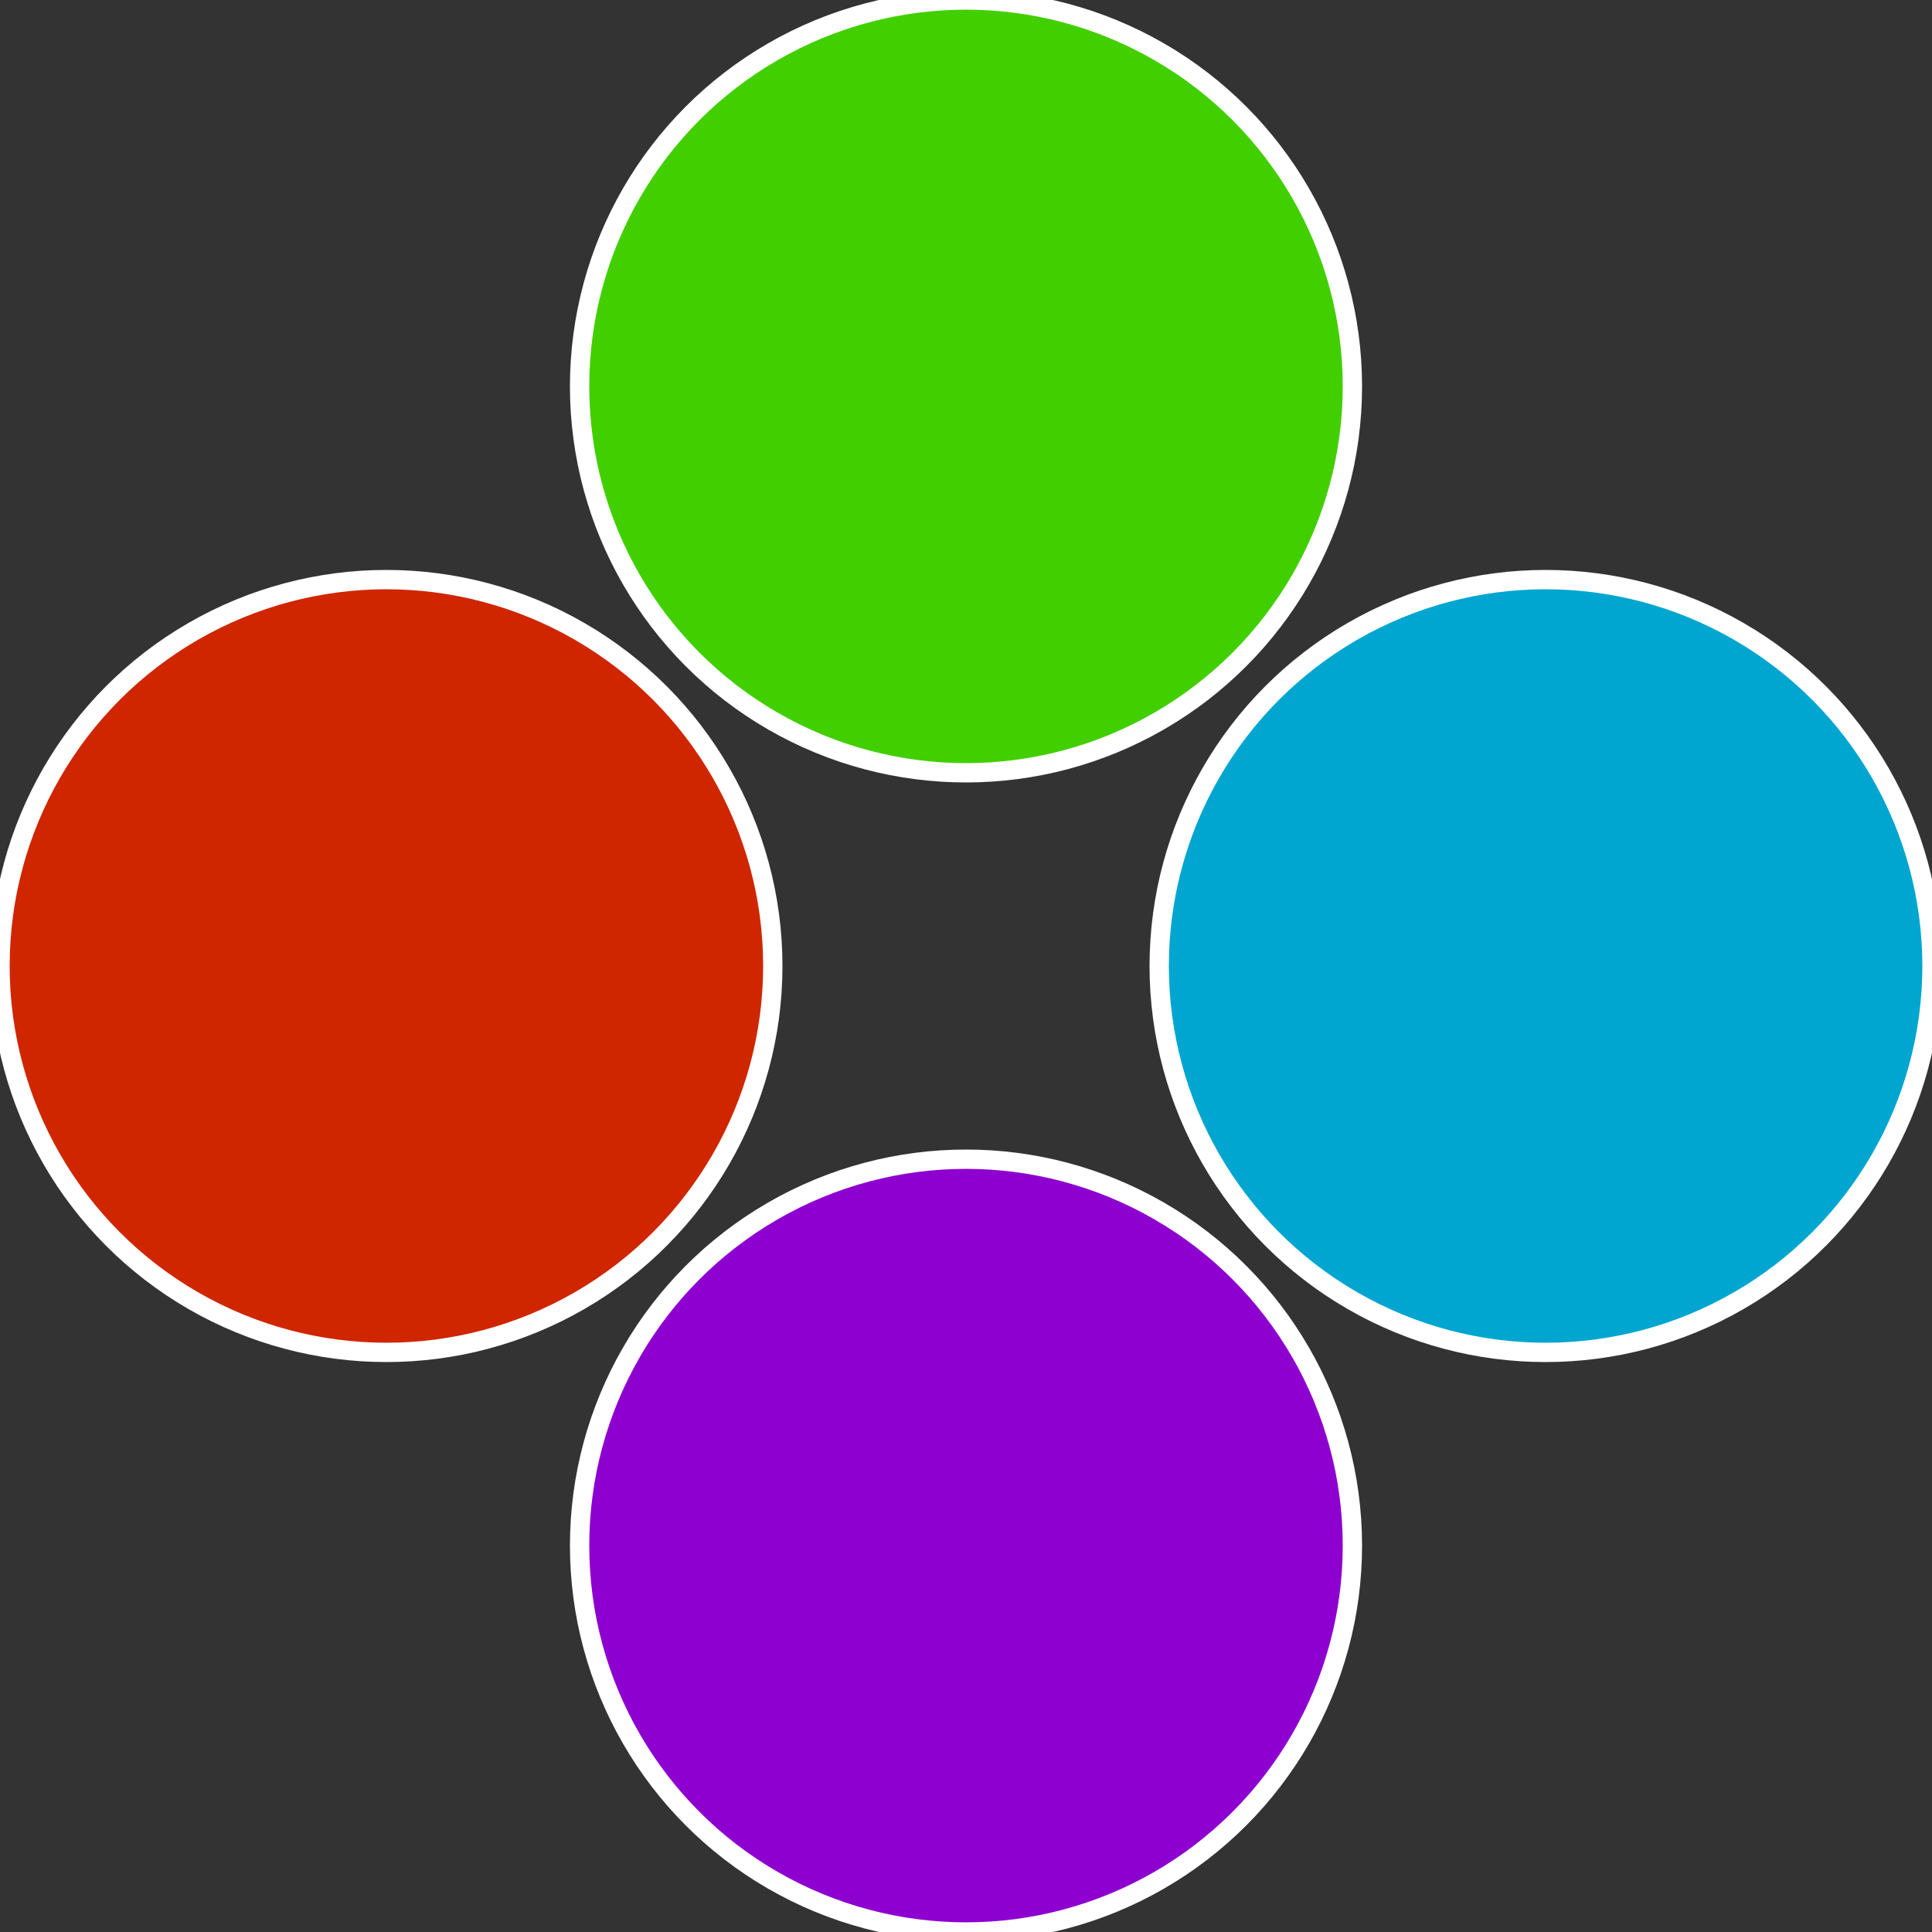
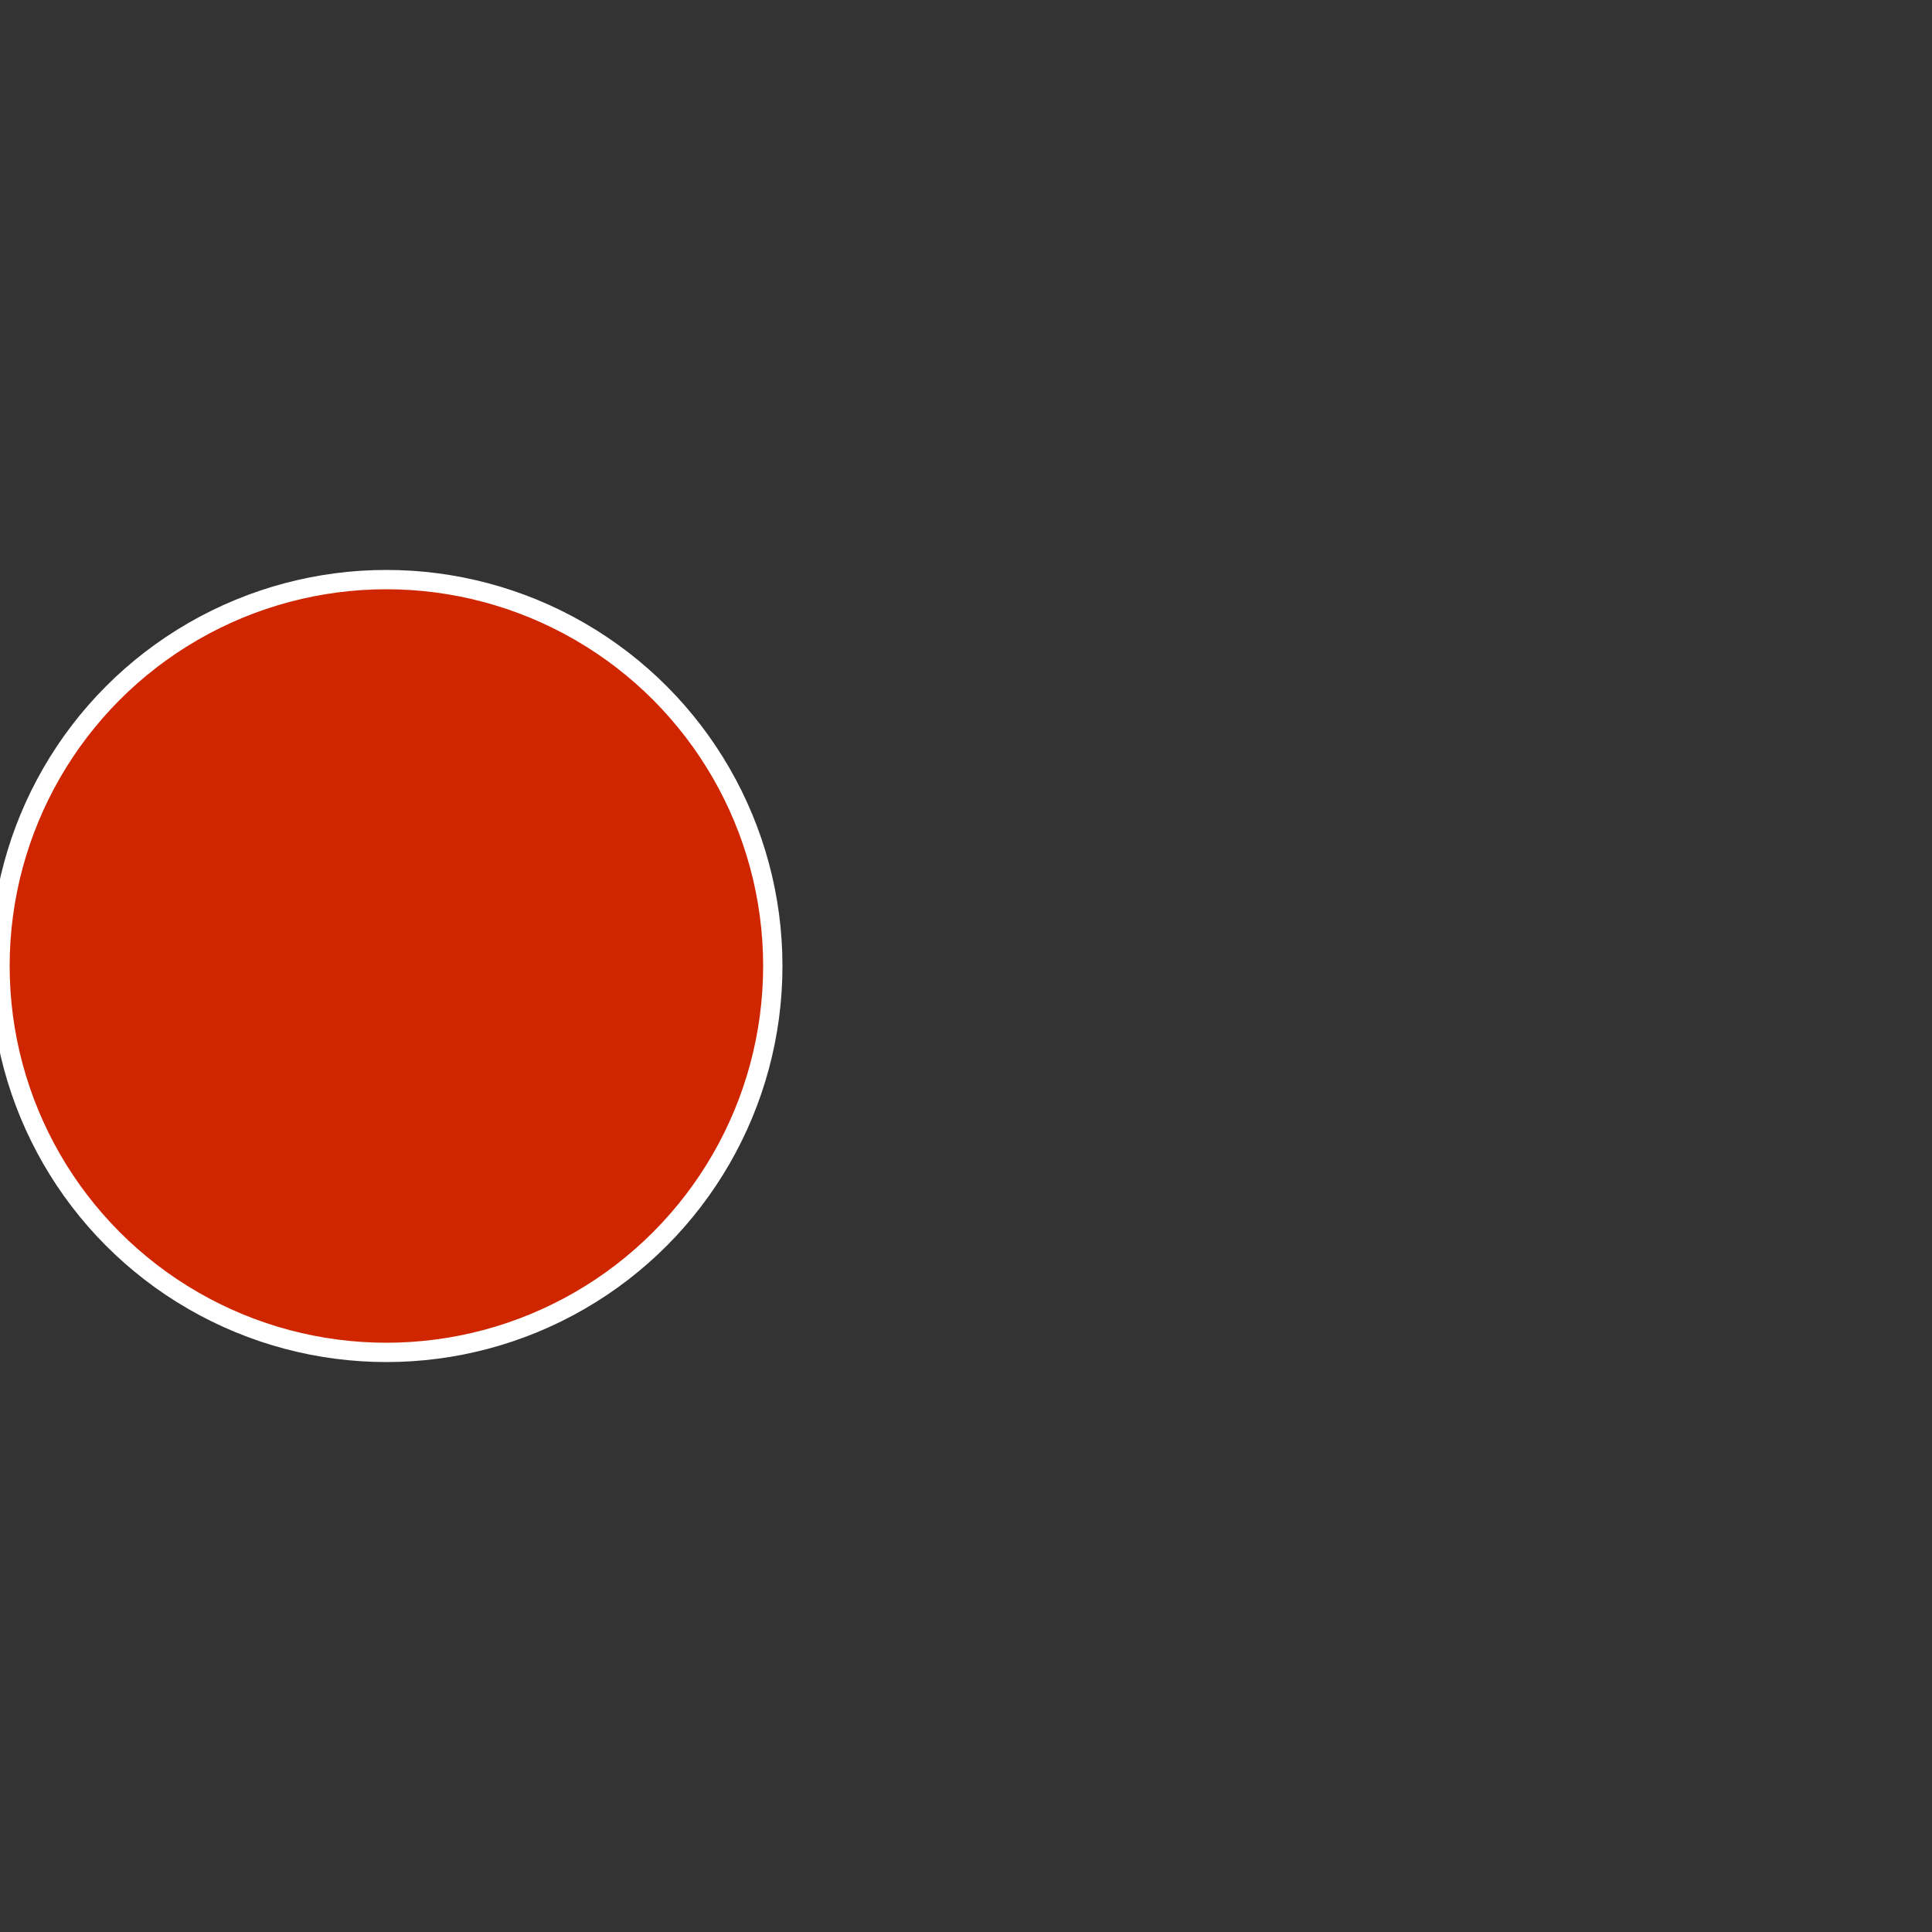
<svg xmlns="http://www.w3.org/2000/svg" width="500" height="500" viewBox="-1 -1 2 2">
  <rect x="-1" y="-1" width="2" height="2" fill="#333333" stroke="none" />
-   <circle cx="0.6" cy="0" r="0.4" fill="#00a6cf" stroke="#fff" stroke-width="1%" />
-   <circle cx="3.6739403974421E-17" cy="0.6" r="0.4" fill="#8d00cf" stroke="#fff" stroke-width="1%" />
  <circle cx="-0.6" cy="7.3478807948841E-17" r="0.4" fill="#cf2600" stroke="#fff" stroke-width="1%" />
-   <circle cx="-1.1021821192326E-16" cy="-0.6" r="0.4" fill="#42cf00" stroke="#fff" stroke-width="1%" />
</svg>